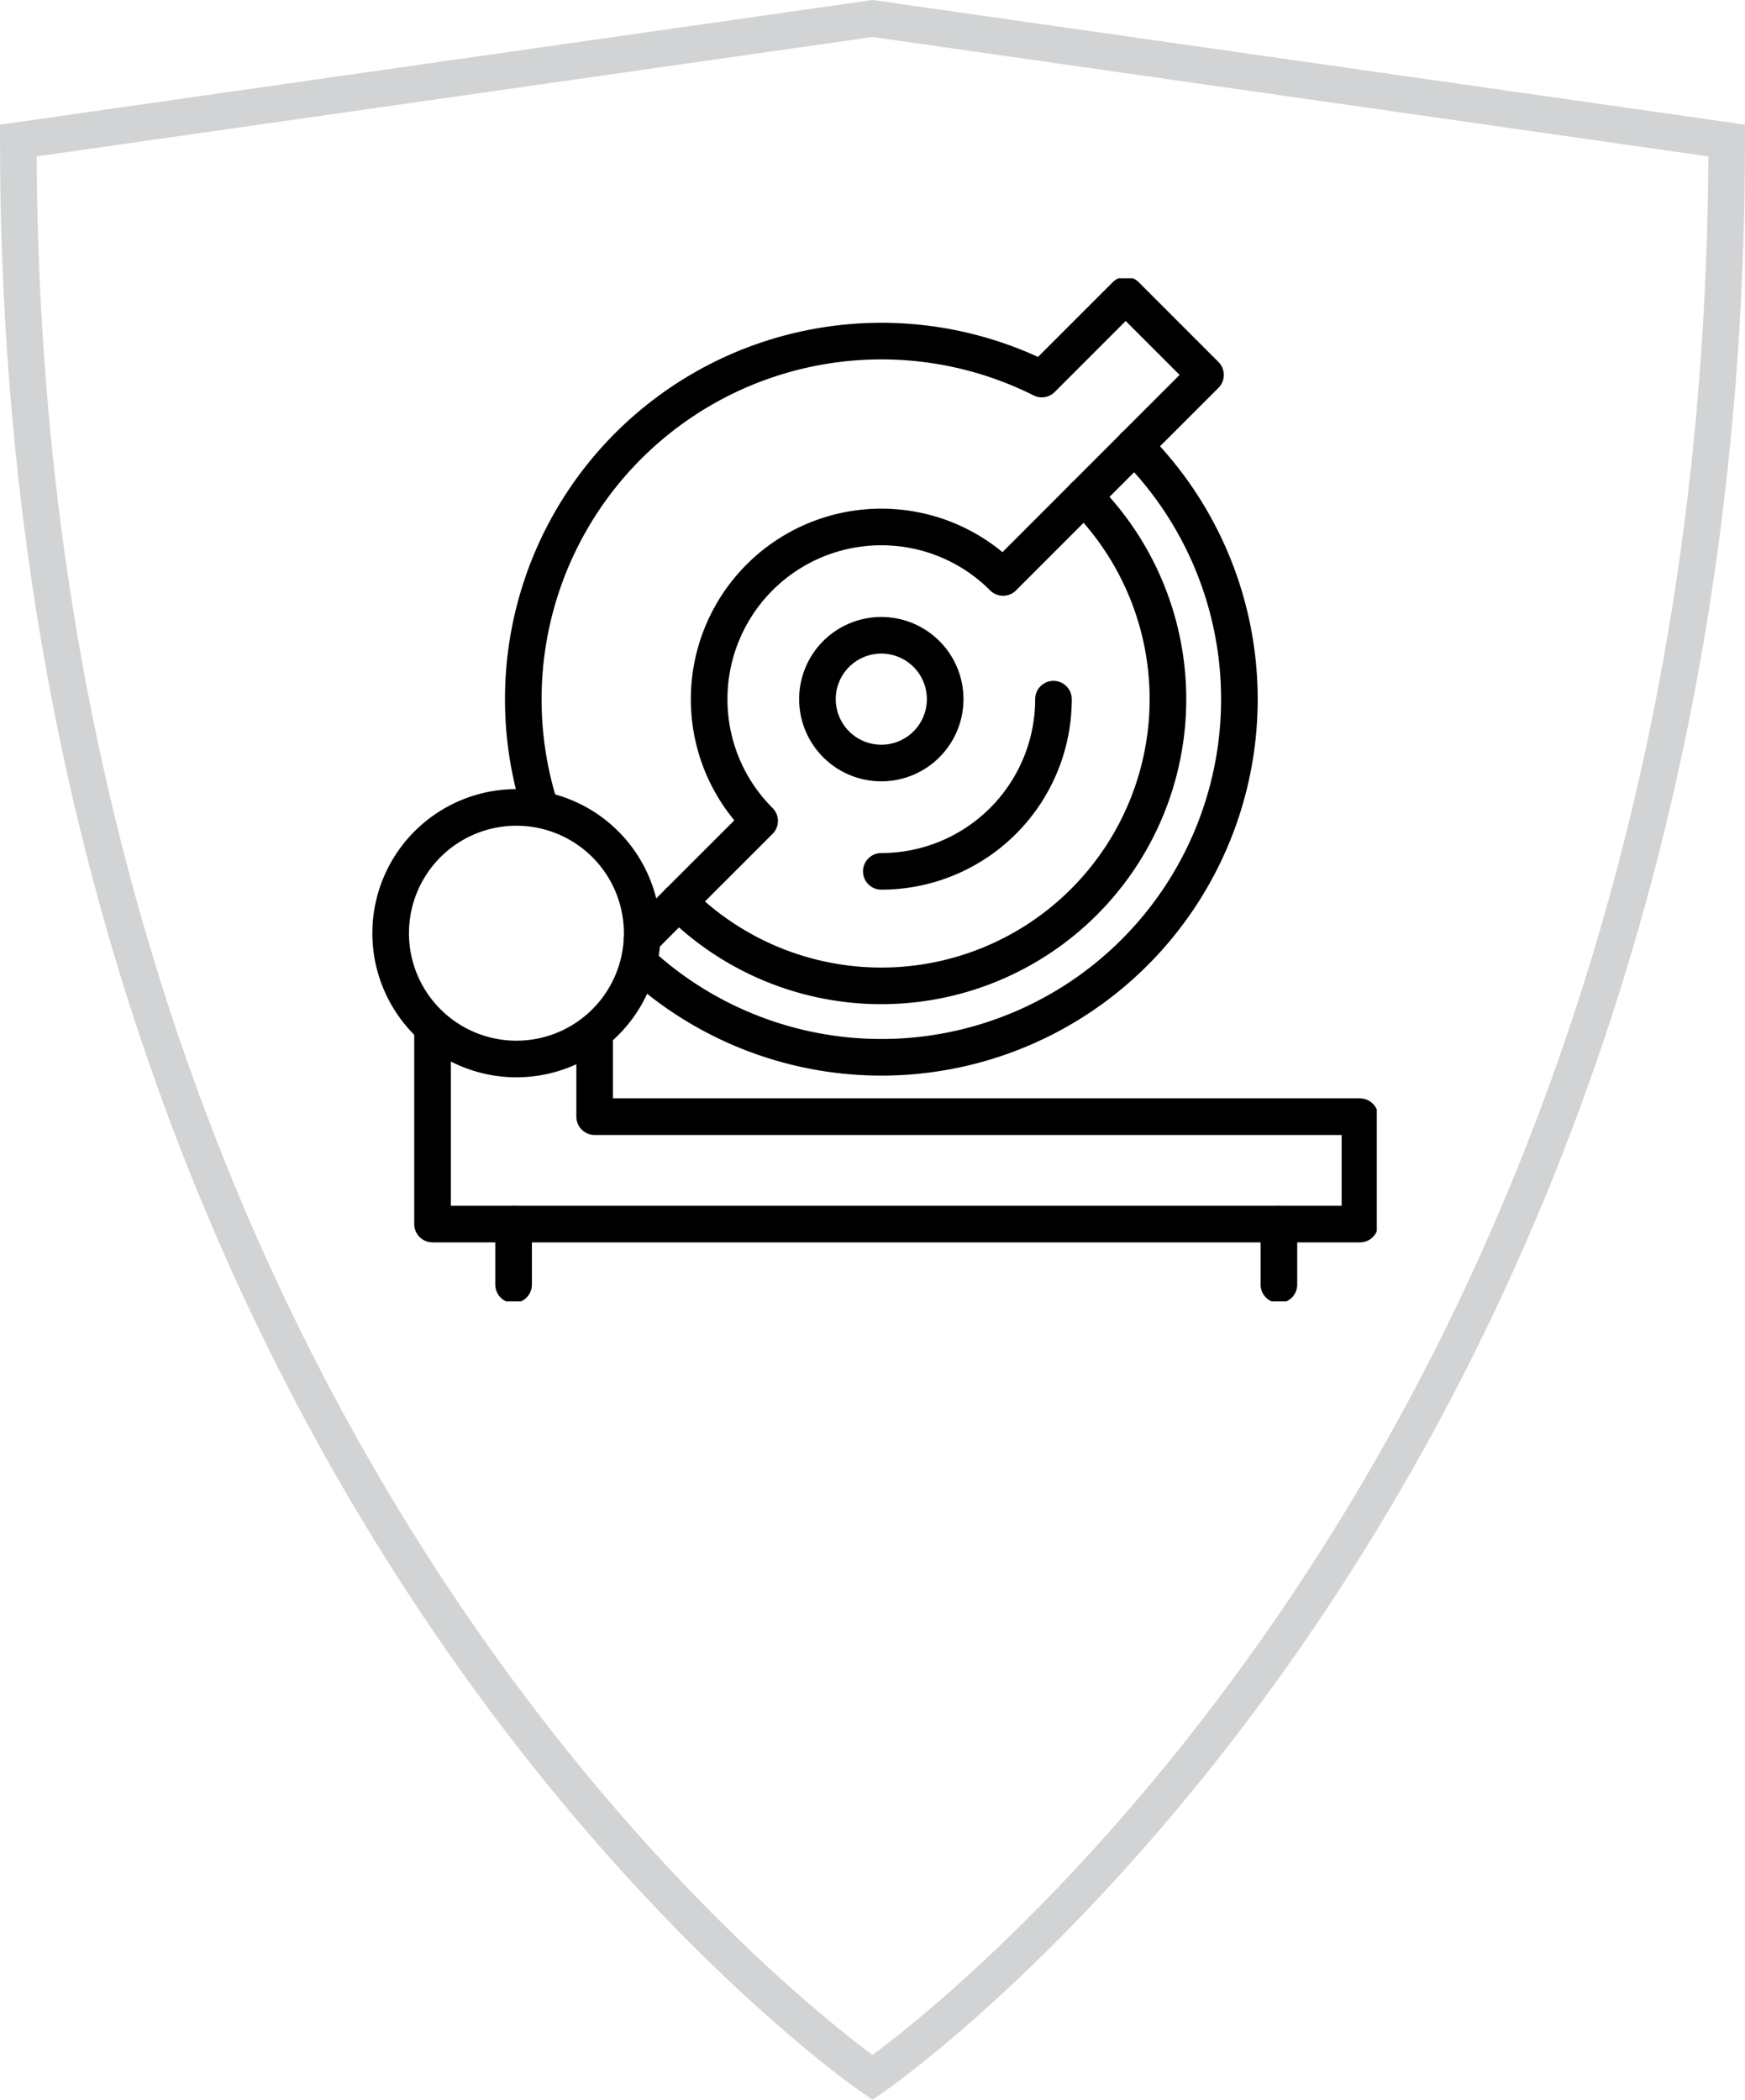
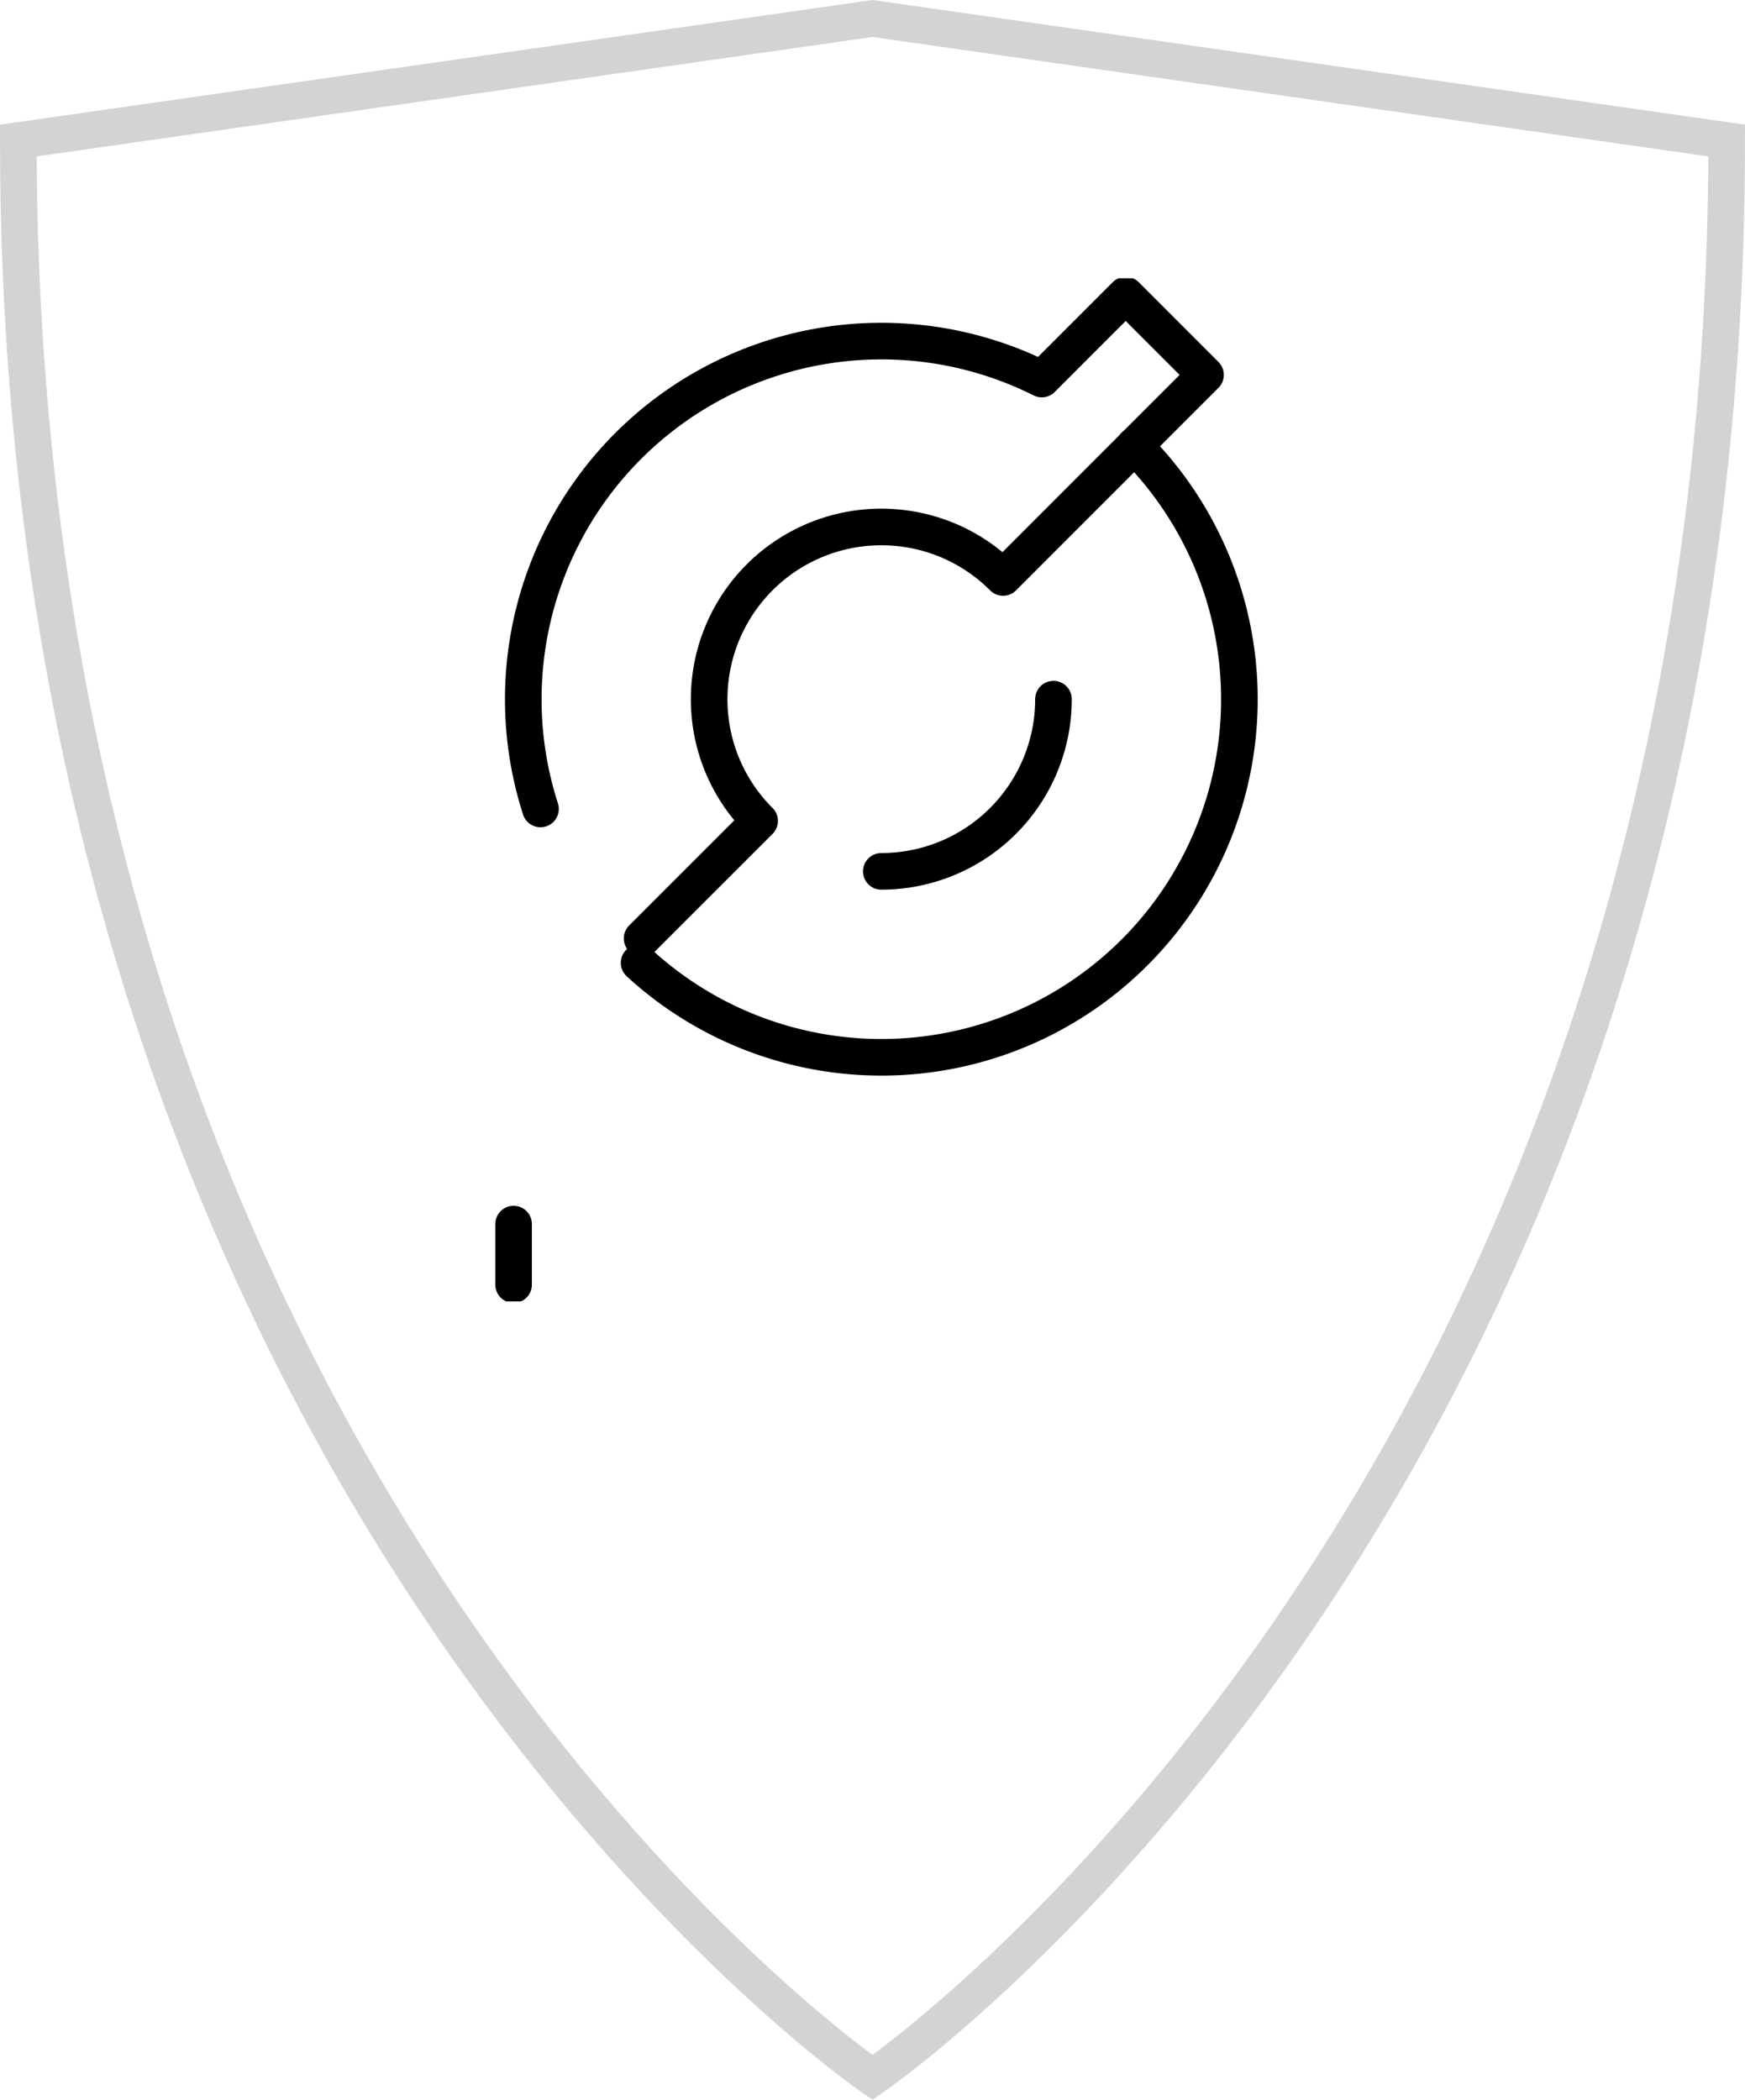
<svg xmlns="http://www.w3.org/2000/svg" width="143" height="172.029" viewBox="0 0 143 172.029">
  <defs>
    <clipPath id="clip-path">
      <rect id="Rectangle_42" data-name="Rectangle 42" width="82.653" height="83.829" fill="none" stroke="#000" stroke-width="3" />
    </clipPath>
  </defs>
  <g id="Groupe_177" data-name="Groupe 177" transform="translate(-757 -3887.125)">
    <g id="Groupe_134" data-name="Groupe 134" transform="translate(0 -28)">
      <g id="Groupe_131" data-name="Groupe 131" transform="translate(787.173 3937.926)">
        <g id="Groupe_130" data-name="Groupe 130" clip-path="url(#clip-path)">
-           <path id="Tracé_63" data-name="Tracé 63" d="M104.047,79.578a5.233,5.233,0,1,1-5.233-5.233A5.233,5.233,0,0,1,104.047,79.578Z" transform="translate(-56.765 -45.096)" fill="none" stroke="#000" stroke-linecap="round" stroke-linejoin="round" stroke-width="3" />
-           <path id="Tracé_64" data-name="Tracé 64" d="M24.575,120.465c0,.1,0,.2-.008.3a10.306,10.306,0,1,1,.008-.3Z" transform="translate(-2.123 -66.681)" fill="none" stroke="#000" stroke-linecap="round" stroke-linejoin="round" stroke-width="3" />
          <path id="Tracé_65" data-name="Tracé 65" d="M97.023,34.919A29.337,29.337,0,0,1,56.43,77.267" transform="translate(-34.229 -21.181)" fill="none" stroke="#000" stroke-linecap="round" stroke-linejoin="round" stroke-width="3" />
          <path id="Tracé_66" data-name="Tracé 66" d="M57.05,75.268l2.994-2.994,6.637-6.633v0a14.043,14.043,0,0,1-4.1-8.974c-.024-.33-.035-.665-.035-1A14.108,14.108,0,0,1,76.654,41.556c.334,0,.669.012,1,.036a14.057,14.057,0,0,1,8.978,4.1L97.4,34.919" transform="translate(-34.605 -21.181)" fill="none" stroke="#000" stroke-linecap="round" stroke-linejoin="round" stroke-width="3" />
          <path id="Tracé_67" data-name="Tracé 67" d="M33.718,45.6A29.347,29.347,0,0,1,74.8,10.376L81.676,3.5l6.539,6.539L82.392,15.86" transform="translate(-19.599 -2.122)" fill="none" stroke="#000" stroke-linecap="round" stroke-linejoin="round" stroke-width="3" />
-           <path id="Tracé_68" data-name="Tracé 68" d="M26.686,157.5v6.727H89.4v8.8h-76V157.5" transform="translate(-8.128 -95.536)" fill="none" stroke="#000" stroke-linecap="round" stroke-linejoin="round" stroke-width="3" />
          <line id="Ligne_16" data-name="Ligne 16" y2="4.961" transform="translate(11.915 77.492)" fill="none" stroke="#000" stroke-linecap="round" stroke-linejoin="round" stroke-width="3" />
-           <line id="Ligne_17" data-name="Ligne 17" y2="4.961" transform="translate(74.632 77.492)" fill="none" stroke="#000" stroke-linecap="round" stroke-linejoin="round" stroke-width="3" />
          <path id="Tracé_69" data-name="Tracé 69" d="M120.988,87.649a14.108,14.108,0,0,1-14.108,14.108" transform="translate(-64.831 -53.166)" fill="none" stroke="#000" stroke-linecap="round" stroke-linejoin="round" stroke-width="3" />
-           <path id="Tracé_70" data-name="Tracé 70" d="M97.88,45.429a23.49,23.49,0,1,1-33.22,33.22" transform="translate(-39.222 -27.556)" fill="none" stroke="#000" stroke-linecap="round" stroke-linejoin="round" stroke-width="3" />
        </g>
      </g>
    </g>
    <path id="Tracé_79" data-name="Tracé 79" d="M144.64,4.64c0,110.85-70,158.7-70,158.7s-70-47.847-70-158.7l70-10Z" transform="translate(753.86 3894)" fill="none" stroke="#d1d3d4" stroke-miterlimit="10" stroke-width="3" />
  </g>
</svg>